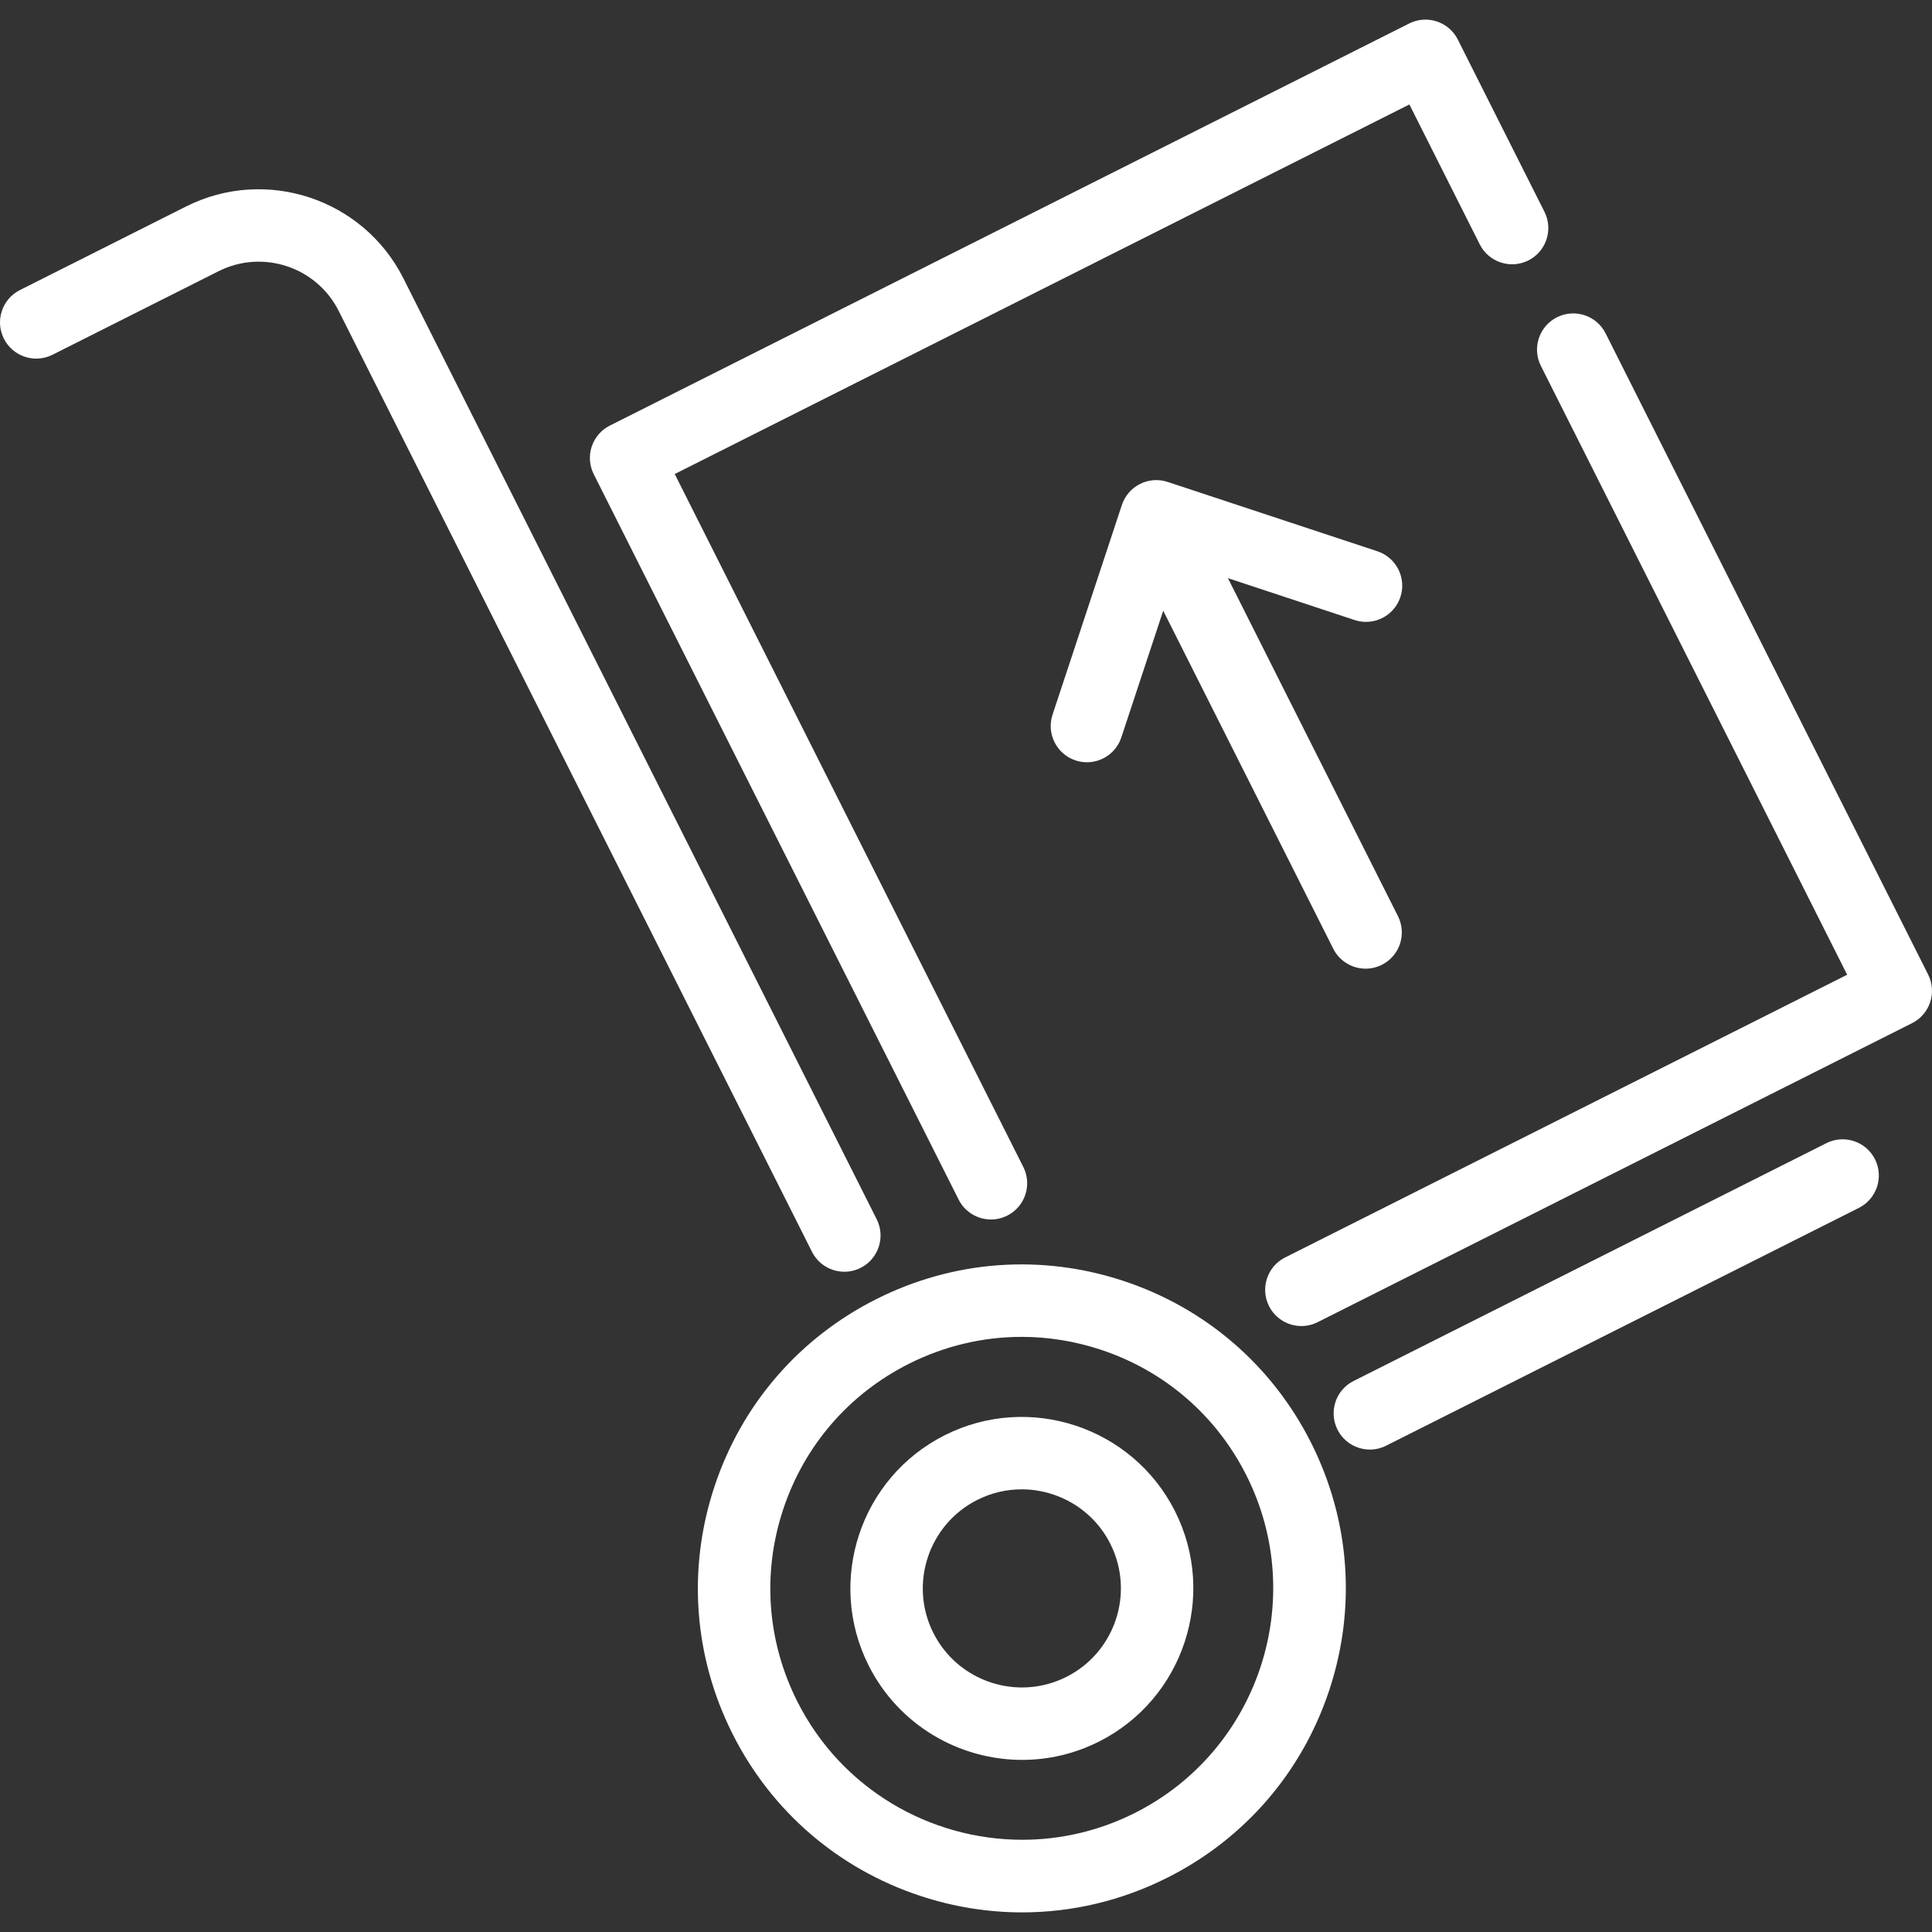
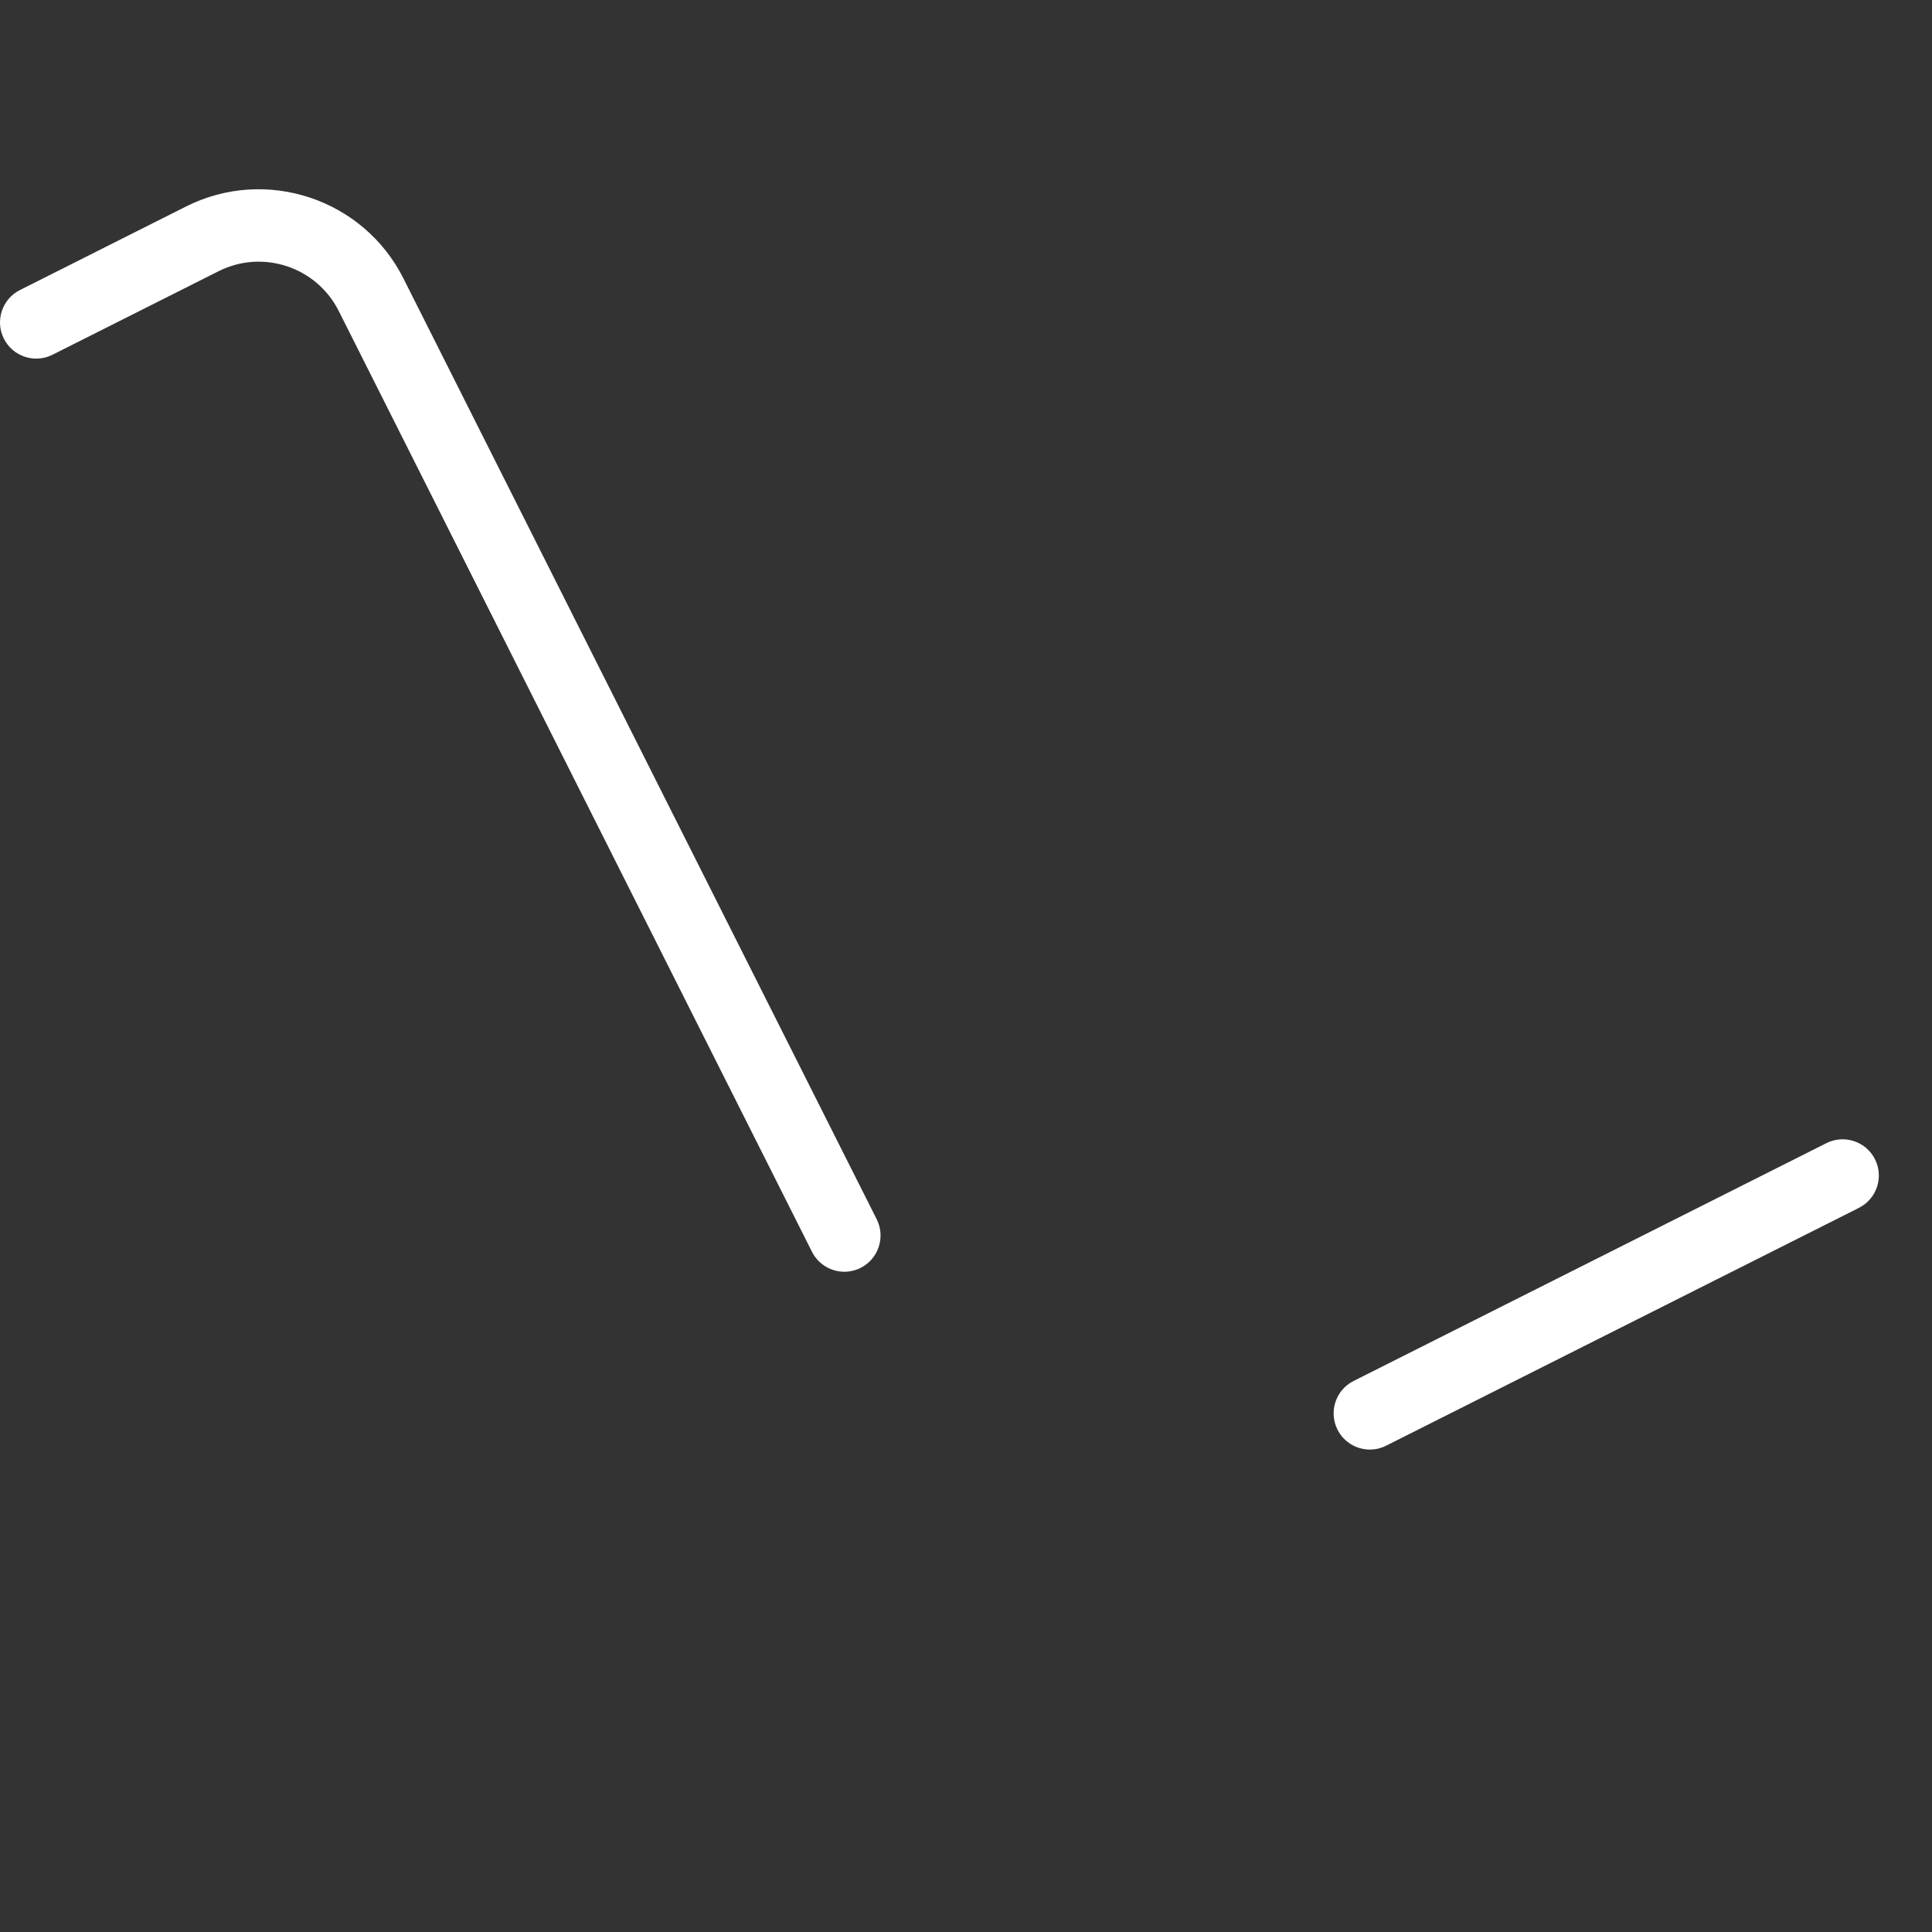
<svg xmlns="http://www.w3.org/2000/svg" fill="#fff" height="400px" width="400px" version="1.1" id="Layer_1" viewBox="0 0 511.999 511.999" xml:space="preserve">
  <rect x="0" y="0" width="511.999" height="511.999" fill="#333333" stroke="none" />
  <g>
    <g>
-       <path d="M347.465,382.376c-10.301-20.478-27.961-35.72-49.724-42.915c-21.767-7.197-45.028-5.487-65.504,4.815 c-20.479,10.301-35.72,27.96-42.915,49.724c-7.197,21.764-5.486,45.028,4.815,65.506c10.301,20.477,27.961,35.718,49.724,42.914 c8.856,2.929,17.961,4.381,27.025,4.381c13.211,0,26.336-3.088,38.48-9.197c20.478-10.301,35.718-27.96,42.915-49.724 C359.476,426.118,357.766,402.854,347.465,382.376z M300.739,480.459c-9.578,4.819-19.777,7.101-29.832,7.099 c-24.395-0.001-47.935-13.437-59.626-36.677c-7.998-15.898-9.325-33.959-3.739-50.855c5.587-16.896,17.418-30.605,33.317-38.603 c9.428-4.744,19.618-7.14,29.874-7.14c7.037,0,14.104,1.129,20.981,3.401c16.896,5.587,30.606,17.418,38.603,33.317 C346.827,423.82,333.558,463.951,300.739,480.459z" />
-     </g>
+       </g>
  </g>
  <g>
    <g>
-       <path d="M311.403,400.517c-11.263-22.387-38.64-31.438-61.027-20.177c-22.387,11.262-31.439,38.638-20.179,61.027 c7.976,15.855,24.033,25.021,40.677,25.021c6.858,0,13.816-1.557,20.349-4.843C313.613,450.283,322.665,422.906,311.403,400.517z M282.598,444.396c-12.933,6.506-28.747,1.277-35.254-11.656c-6.506-12.933-1.277-28.748,11.655-35.254 c3.775-1.899,7.794-2.799,11.757-2.799c9.615,0,18.891,5.296,23.498,14.453C300.761,422.076,295.531,437.891,282.598,444.396z" />
-     </g>
+       </g>
  </g>
  <g>
    <g>
      <path d="M232.332,323.114L106.905,73.771C96.273,52.64,70.435,44.096,49.298,54.724L5.287,76.864 c-4.735,2.381-6.643,8.151-4.261,12.887c2.38,4.735,8.15,6.641,12.886,4.261l44.013-22.14c11.682-5.875,25.96-1.152,31.833,10.525 l125.428,249.341c1.684,3.351,5.067,5.286,8.58,5.286c1.45,0,2.921-0.329,4.305-1.025 C232.805,333.619,234.713,327.849,232.332,323.114z" />
    </g>
  </g>
  <g>
    <g>
      <path d="M496.887,307.212c-2.381-4.736-8.151-6.645-12.886-4.261l-125.29,63.024c-4.735,2.381-6.643,8.151-4.261,12.886 c1.685,3.353,5.069,5.286,8.581,5.286c1.45,0,2.921-0.329,4.305-1.025l125.29-63.024 C497.36,317.717,499.268,311.947,496.887,307.212z" />
    </g>
  </g>
  <g>
    <g>
-       <path d="M409.296,56.129l-22.96-45.644c-2.381-4.735-8.151-6.644-12.886-4.261L161.611,112.786c-2.274,1.144-4,3.144-4.8,5.561 c-0.798,2.417-0.605,5.052,0.539,7.326l96.692,192.216c1.685,3.351,5.069,5.286,8.581,5.286c1.45,0,2.921-0.329,4.305-1.025 c4.735-2.381,6.643-8.151,4.261-12.887L178.81,125.621l194.691-97.937l18.648,37.071c2.38,4.735,8.149,6.641,12.886,4.261 C409.769,66.635,411.677,60.865,409.296,56.129z" />
-     </g>
+       </g>
  </g>
  <g>
    <g>
-       <path d="M510.975,258.261L425.497,88.34c-2.381-4.735-8.153-6.641-12.886-4.261c-4.735,2.383-6.643,8.151-4.261,12.887 l81.166,161.348l-148.952,74.928c-4.735,2.381-6.643,8.151-4.261,12.886c1.685,3.353,5.069,5.286,8.581,5.286 c1.45,0,2.921-0.329,4.305-1.025l157.526-79.241c2.274-1.144,4-3.144,4.8-5.561C512.313,263.17,512.119,260.535,510.975,258.261z" />
-     </g>
+       </g>
  </g>
  <g>
    <g>
-       <path d="M325.41,153.214l33.583,11.105c5.032,1.662,10.462-1.068,12.126-6.1c1.664-5.033-1.067-10.461-6.1-12.126l-55.581-18.377 c-2.416-0.8-5.051-0.607-7.326,0.537c-2.275,1.144-4,3.144-4.8,5.561l-18.377,55.581c-1.664,5.033,1.067,10.461,6.1,12.126 c0.999,0.33,2.015,0.488,3.014,0.488c4.027,0,7.778-2.554,9.111-6.586l11.103-33.581l45.062,89.579 c1.685,3.351,5.069,5.286,8.581,5.286c1.45,0,2.921-0.33,4.305-1.025c4.735-2.381,6.643-8.151,4.261-12.887L325.41,153.214z" />
-     </g>
+       </g>
  </g>
</svg>